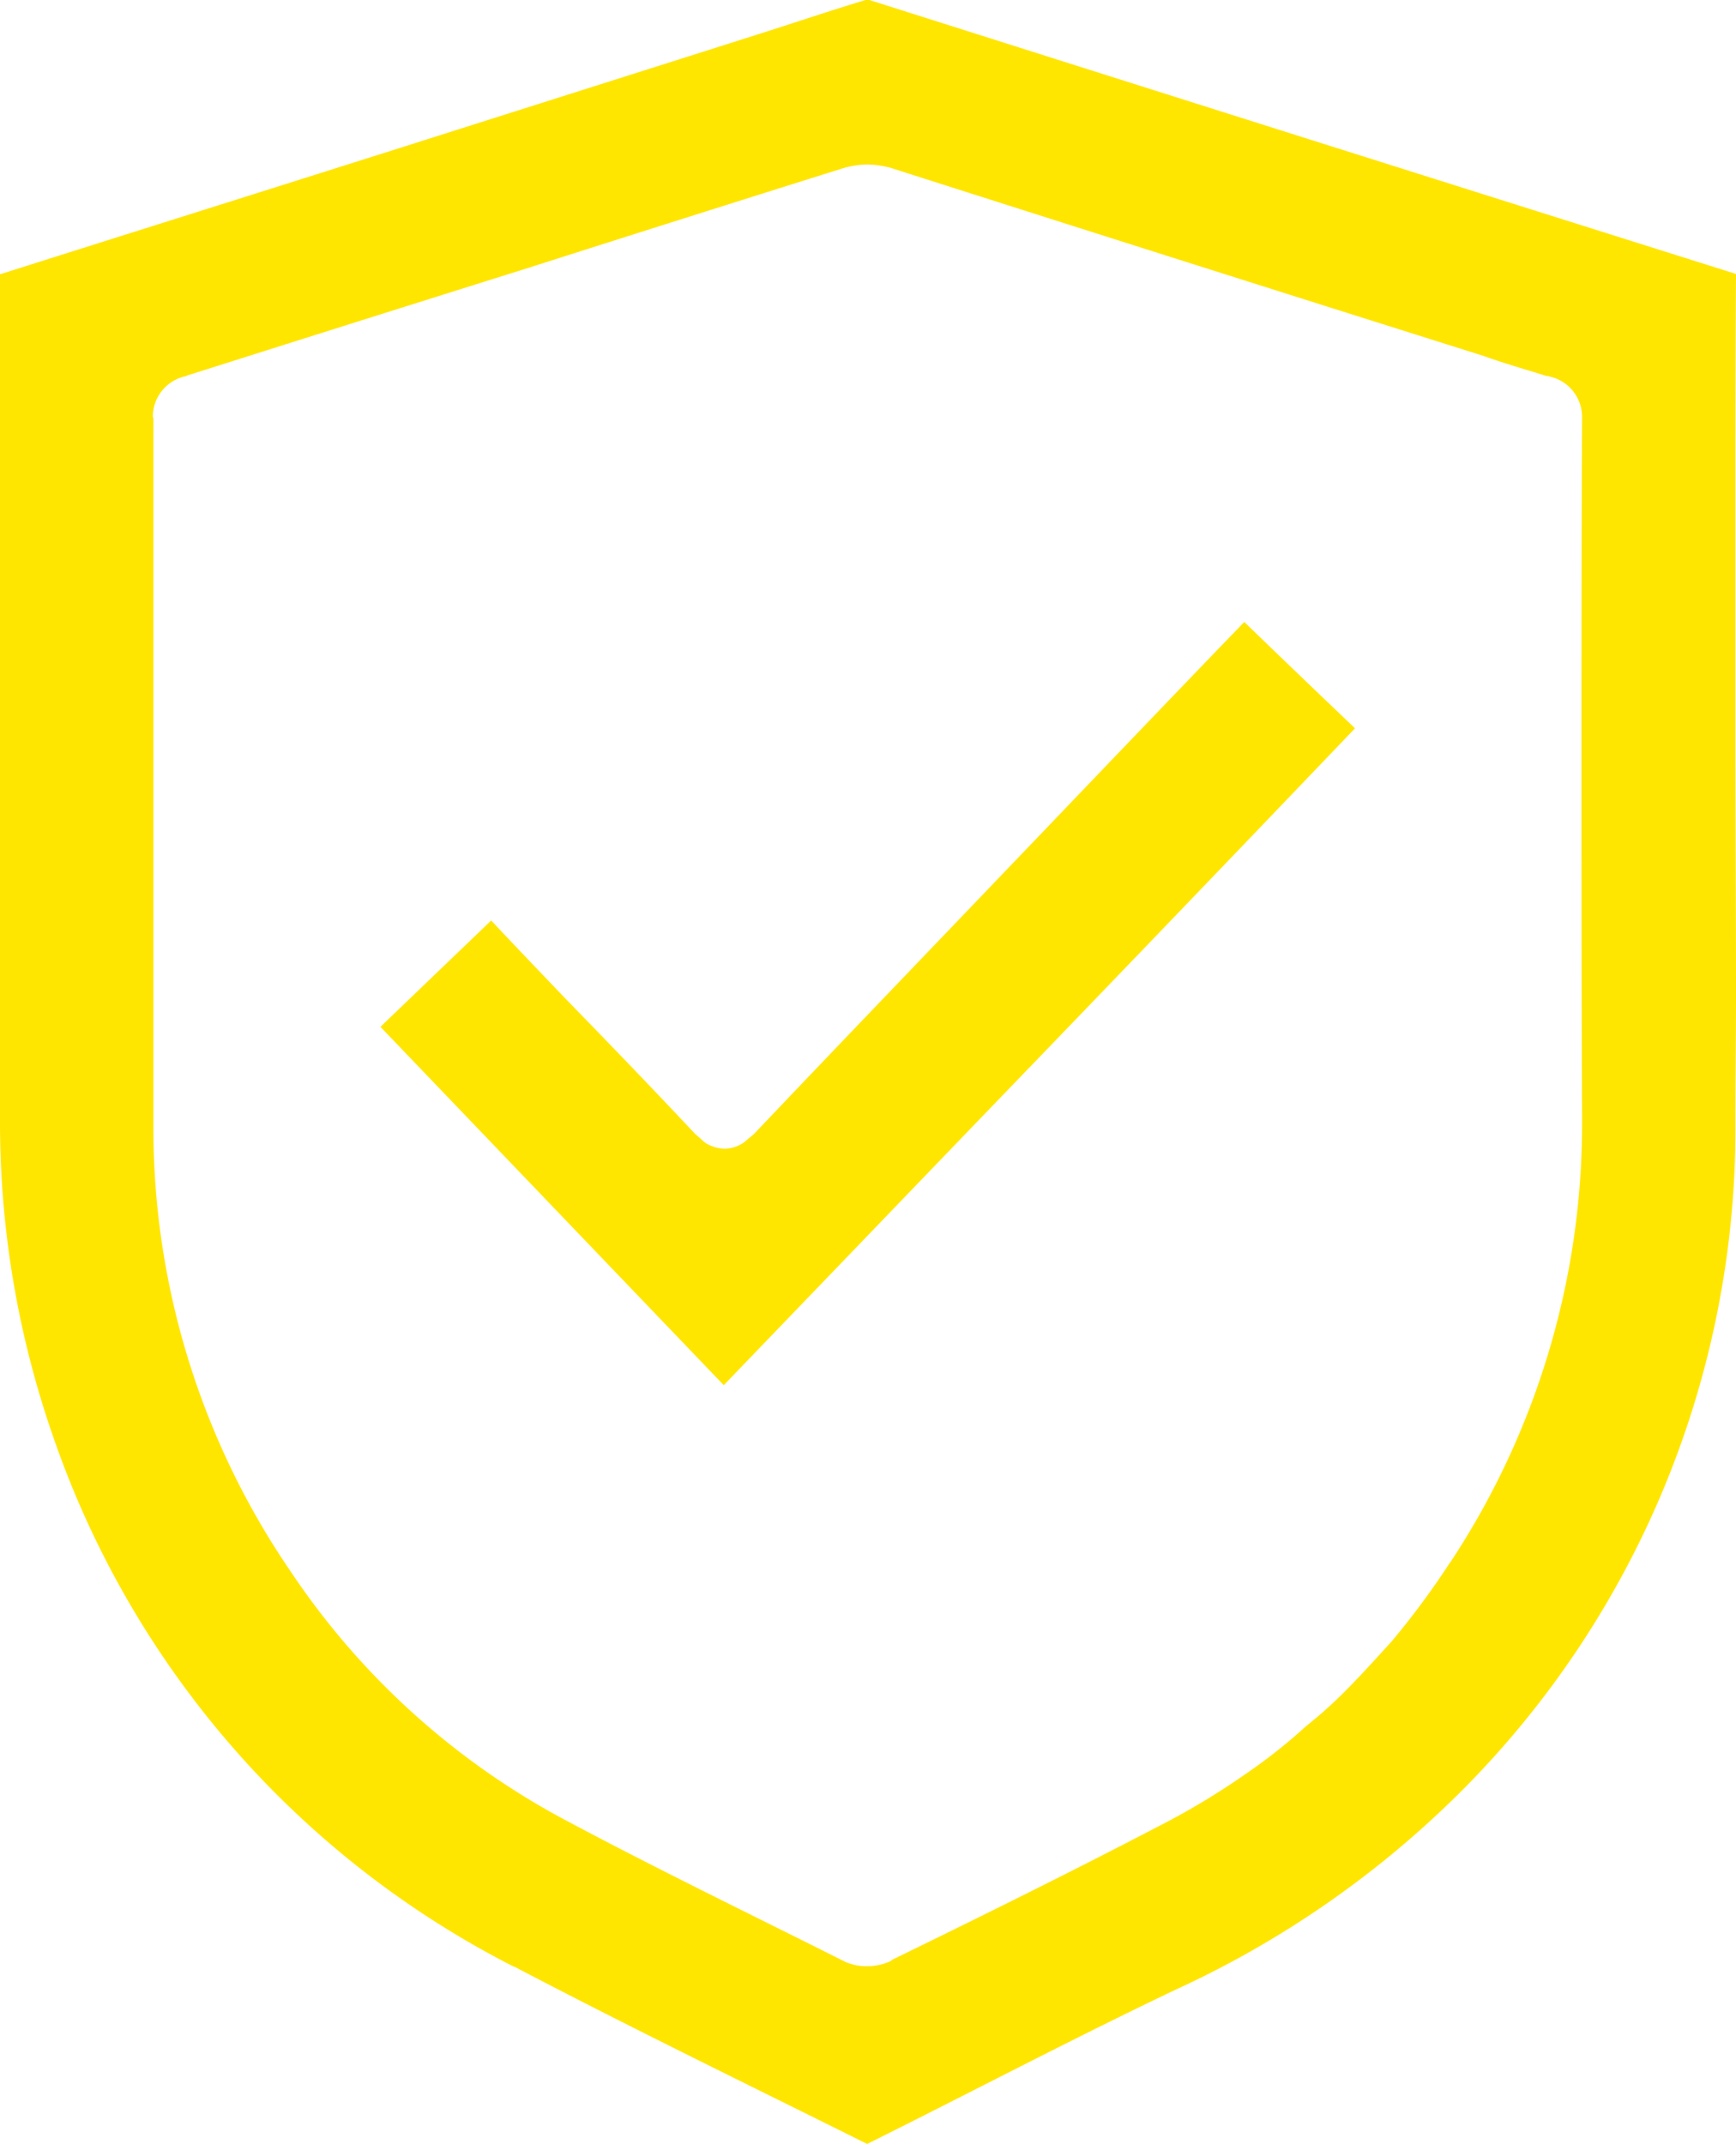
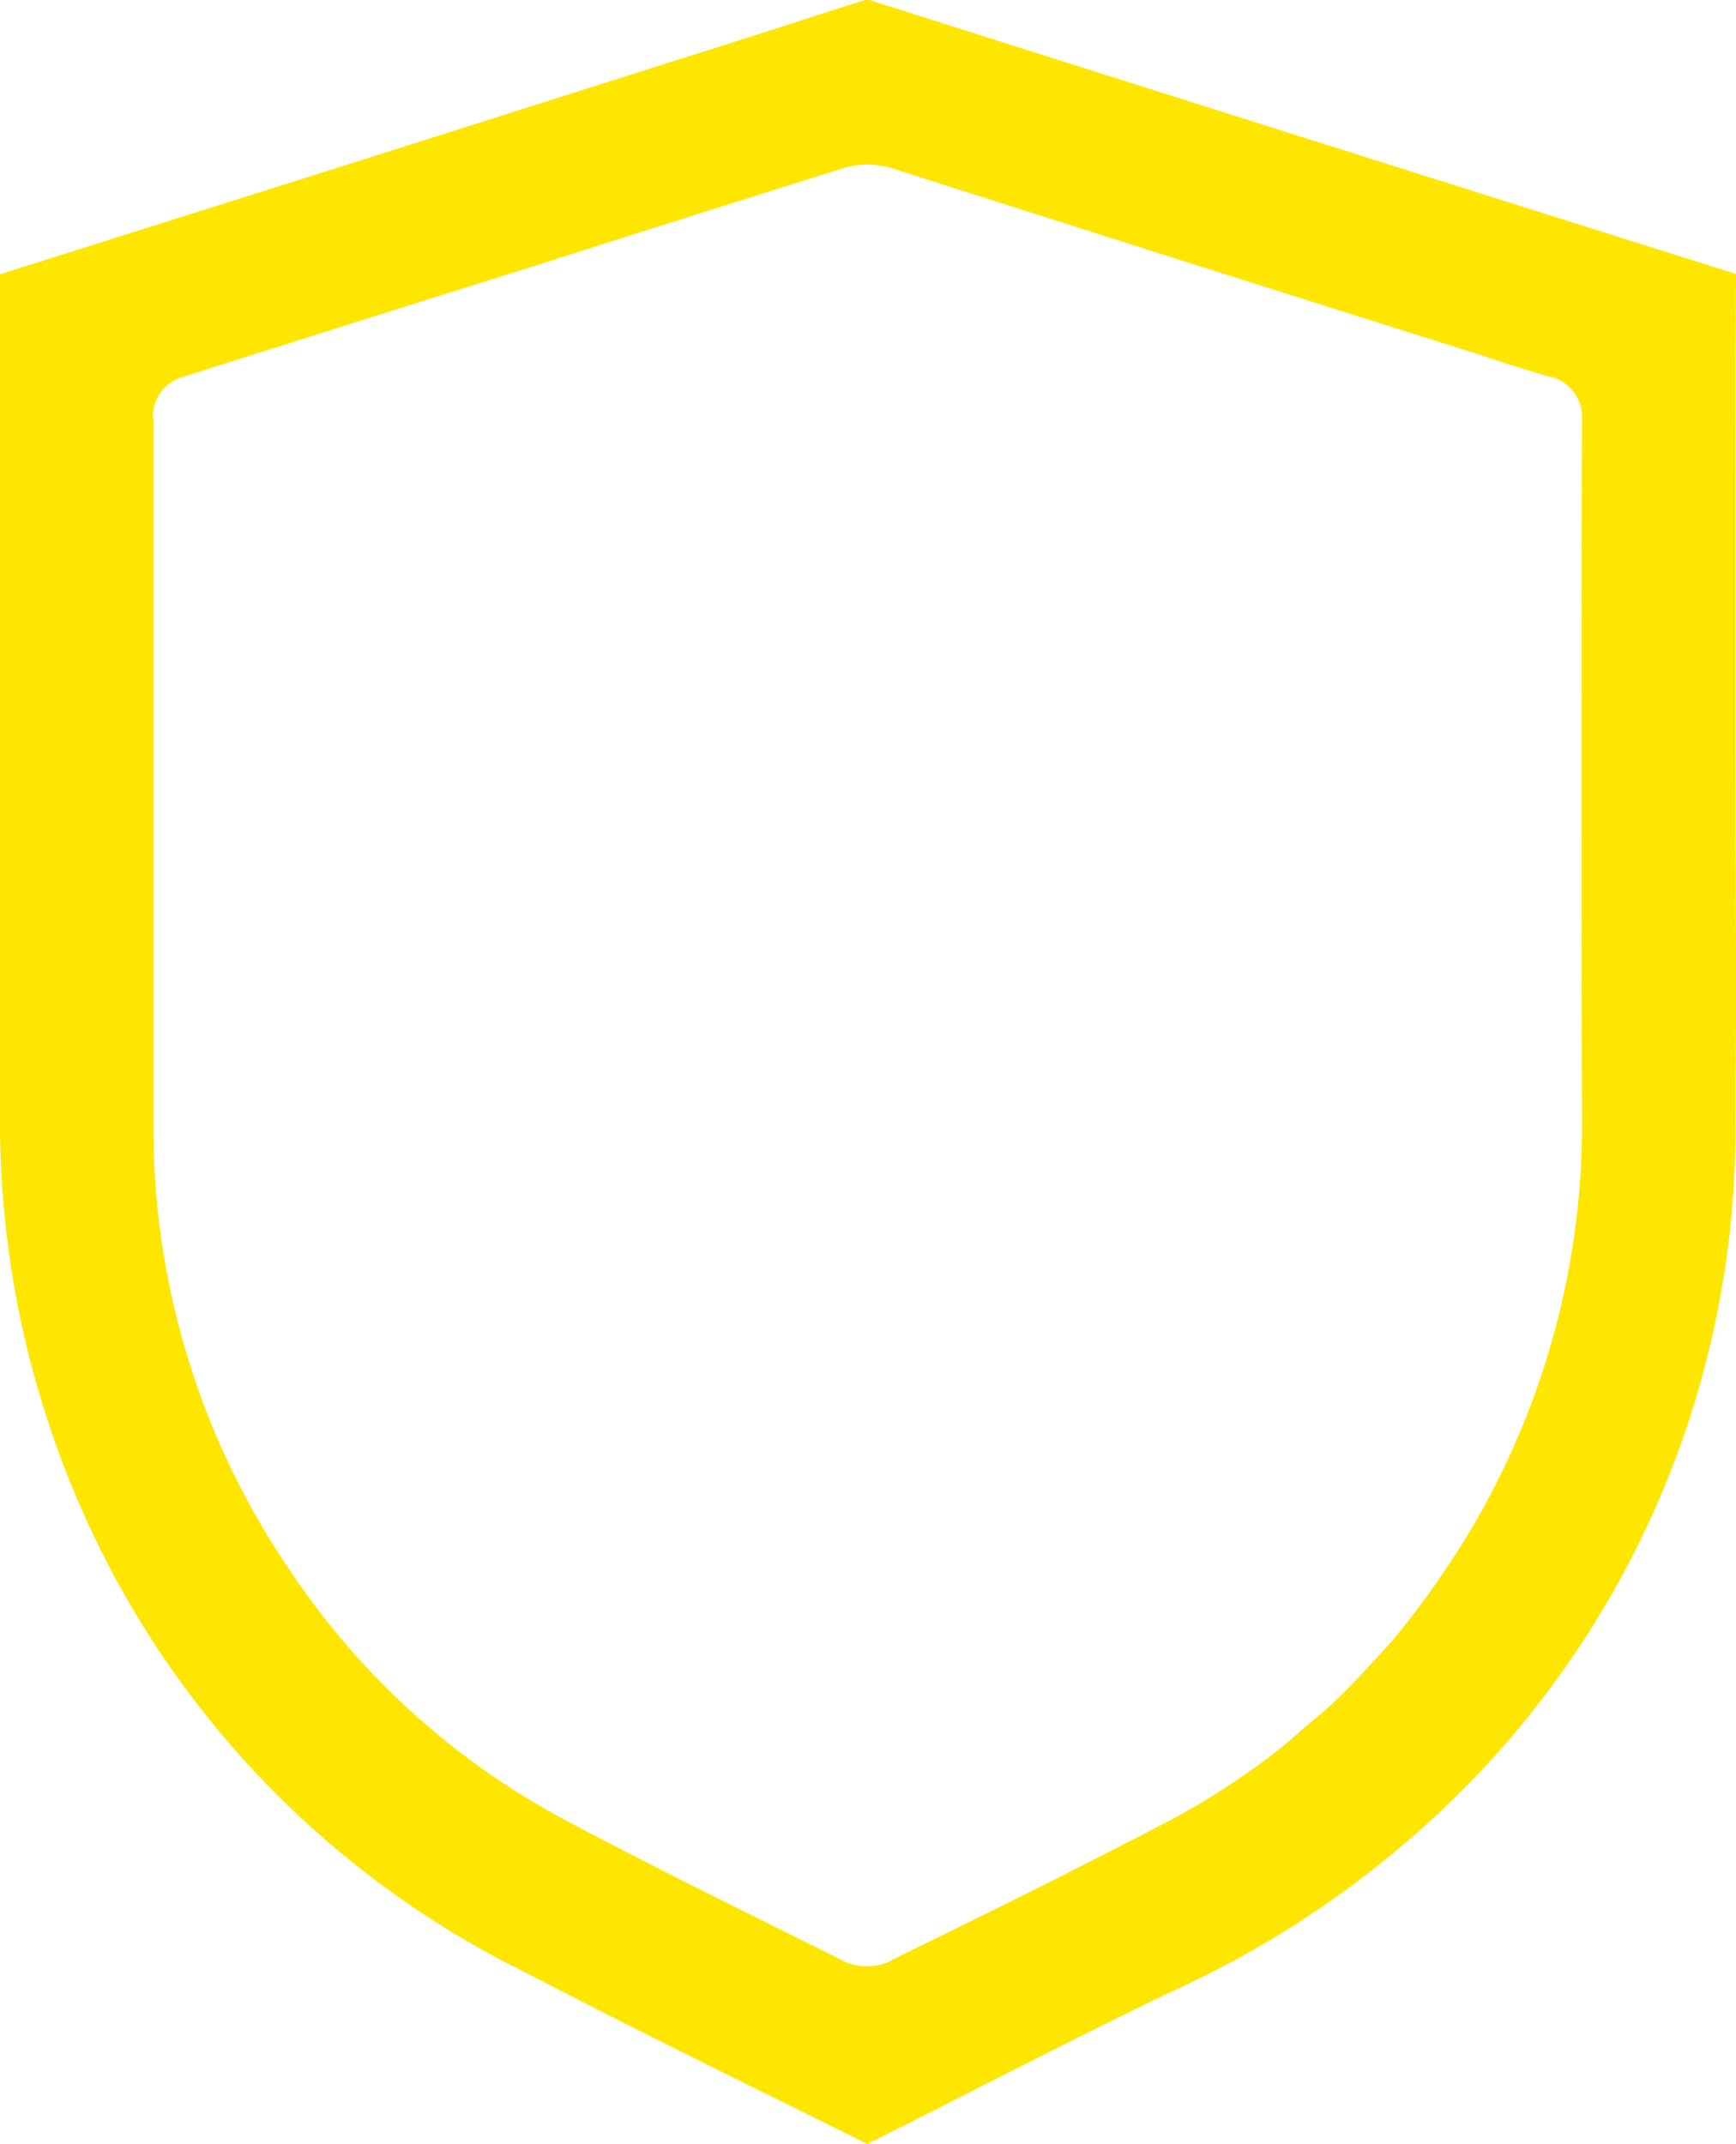
<svg xmlns="http://www.w3.org/2000/svg" id="Quality" width="31.35" height="38.71" viewBox="0 0 31.35 38.71">
  <defs>
    <clipPath id="clip-path">
      <rect id="Rectangle_63" data-name="Rectangle 63" width="31.35" height="38.71" transform="translate(0 0)" fill="none" />
    </clipPath>
  </defs>
  <g id="Group_86" data-name="Group 86" clip-path="url(#clip-path)">
-     <path id="Path_33" data-name="Path 33" d="M31.34,9.55c0-1.53,0-3.06.01-4.59V4.95l-.02-.01Q23.515,2.48,15.7,0h-.07c-.63.19-1.25.4-1.88.6-2.14.68-4.29,1.36-6.43,2.04C4.89,3.41,2.47,4.17.04,4.94L0,4.95v15.3a17.257,17.257,0,0,0,.96,5.69,16.915,16.915,0,0,0,8.32,9.57h.01c2.1,1.1,4.24,2.14,6.37,3.2,1.85-.92,3.69-1.89,5.58-2.79a17.776,17.776,0,0,0,5.2-3.63,16.923,16.923,0,0,0,4.9-11.91v-.09c0-.78.01-1.56.01-2.34,0-1.57-.01-3.13-.01-4.7ZM28.57,7.57c-.01,2.09-.01,4.19-.01,6.28s0,4.18.01,6.28v.17a14.346,14.346,0,0,1-2.38,7.91l-.01.01a14.678,14.678,0,0,1-1.06,1.43.01.01,0,0,0-.01.01c-.2.22-.4.44-.6.65-.18.19-.36.37-.55.54-.13.12-.27.23-.4.34a9.846,9.846,0,0,1-1.08.85,13.2,13.2,0,0,1-1.53.92c-1.61.84-3.23,1.64-4.85,2.43v.01a.988.988,0,0,1-.45.1.873.873,0,0,1-.31-.05l-.03-.01-.03-.01c-1.71-.86-3.45-1.7-5.15-2.61a13.717,13.717,0,0,1-4.87-4.43,14.183,14.183,0,0,1-2.49-8.02V7.56l-.01-.04a.748.748,0,0,1,.56-.72.142.142,0,0,0,.06-.02q3.075-.975,6.15-1.94,2.865-.915,5.75-1.82h.01a1.568,1.568,0,0,1,.37-.05,1.652,1.652,0,0,1,.38.05h.01q5.355,1.71,10.72,3.4c.39.14.78.25,1.16.37h.03c.01,0,.02.01.03.01a.746.746,0,0,1,.58.72Z" fill="#ffe600" />
-     <path id="Path_34" data-name="Path 34" d="M24.47,13.15q-3.4,3.555-6.83,7.11L13.08,25l-.01.01-6.2-6.47,2-1.92c.46.49.92.97,1.37,1.44.78.8,1.55,1.6,2.31,2.41l.18.16a.69.69,0,0,0,.35.11.63.63,0,0,0,.35-.11l.18-.15.01-.01c1.52-1.6,3.05-3.19,4.58-4.79,1.42-1.48,2.84-2.97,4.27-4.45.66.64,1.33,1.28,2,1.92" fill="#ffe600" />
+     <path id="Path_33" data-name="Path 33" d="M31.34,9.55c0-1.53,0-3.06.01-4.59V4.95l-.02-.01Q23.515,2.48,15.7,0h-.07c-.63.19-1.25.4-1.88.6-2.14.68-4.29,1.36-6.43,2.04C4.89,3.41,2.47,4.17.04,4.94L0,4.95v15.3a17.257,17.257,0,0,0,.96,5.69,16.915,16.915,0,0,0,8.32,9.57h.01c2.1,1.1,4.24,2.14,6.37,3.2,1.85-.92,3.69-1.89,5.58-2.79a17.776,17.776,0,0,0,5.2-3.63,16.923,16.923,0,0,0,4.9-11.91c0-.78.01-1.56.01-2.34,0-1.57-.01-3.13-.01-4.7ZM28.57,7.57c-.01,2.09-.01,4.19-.01,6.28s0,4.18.01,6.28v.17a14.346,14.346,0,0,1-2.38,7.91l-.01.01a14.678,14.678,0,0,1-1.06,1.43.01.01,0,0,0-.01.01c-.2.22-.4.44-.6.65-.18.19-.36.37-.55.54-.13.12-.27.23-.4.34a9.846,9.846,0,0,1-1.08.85,13.2,13.2,0,0,1-1.53.92c-1.61.84-3.23,1.64-4.85,2.43v.01a.988.988,0,0,1-.45.1.873.873,0,0,1-.31-.05l-.03-.01-.03-.01c-1.71-.86-3.45-1.7-5.15-2.61a13.717,13.717,0,0,1-4.87-4.43,14.183,14.183,0,0,1-2.49-8.02V7.56l-.01-.04a.748.748,0,0,1,.56-.72.142.142,0,0,0,.06-.02q3.075-.975,6.15-1.94,2.865-.915,5.75-1.82h.01a1.568,1.568,0,0,1,.37-.05,1.652,1.652,0,0,1,.38.05h.01q5.355,1.71,10.72,3.4c.39.14.78.25,1.16.37h.03c.01,0,.02.01.03.01a.746.746,0,0,1,.58.72Z" fill="#ffe600" />
  </g>
</svg>